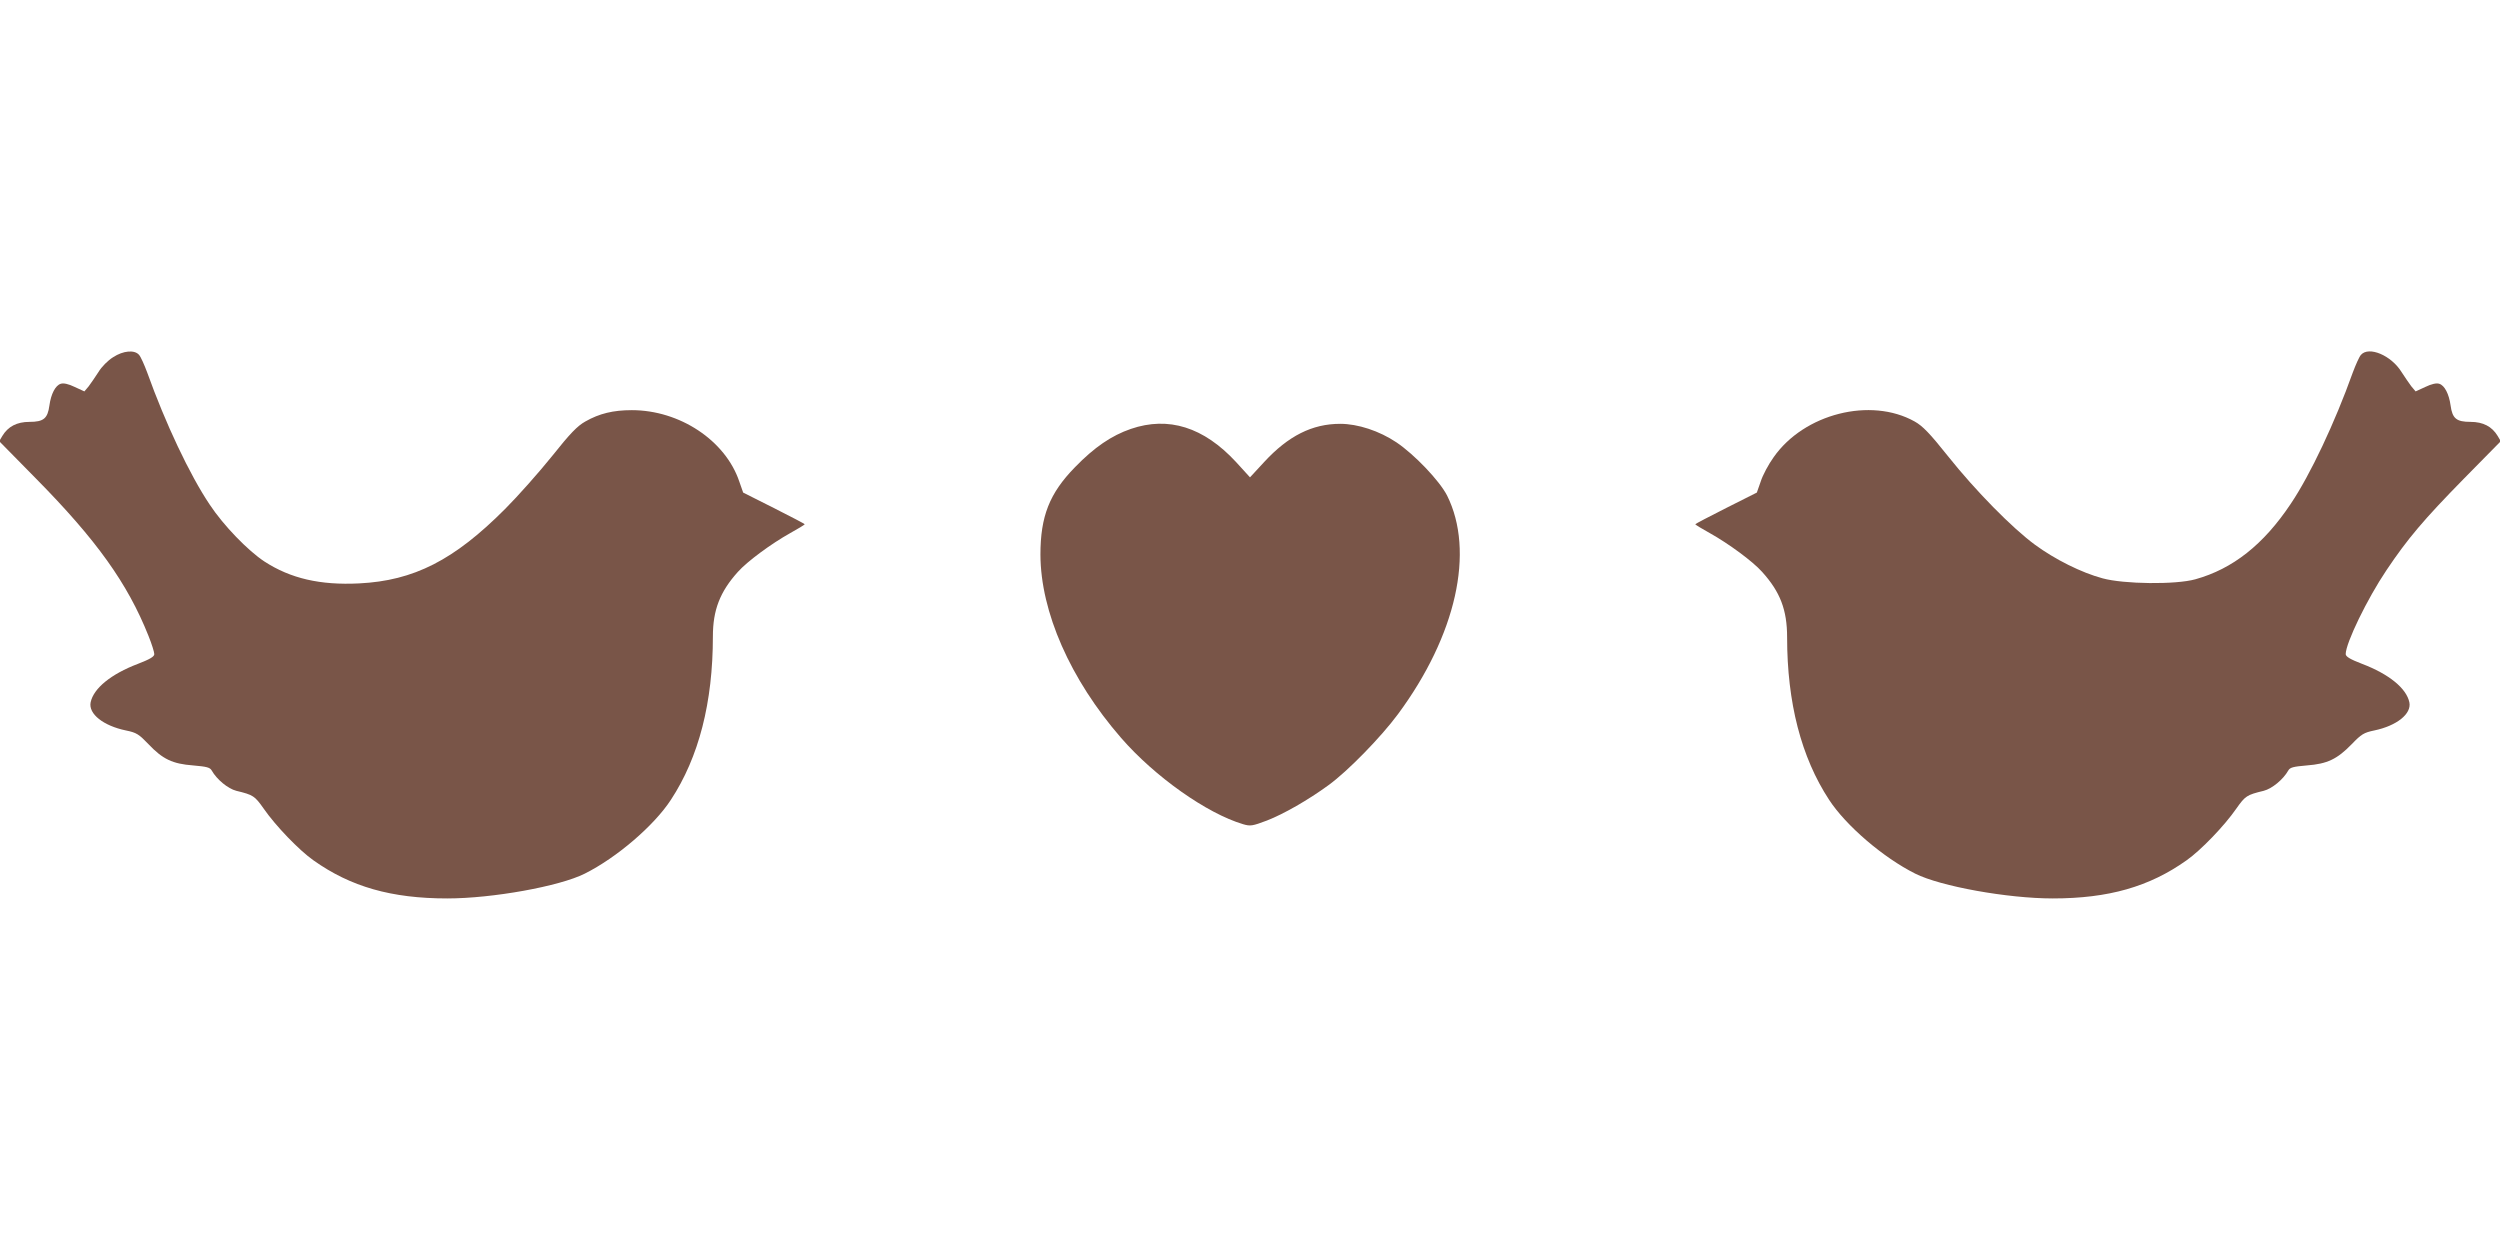
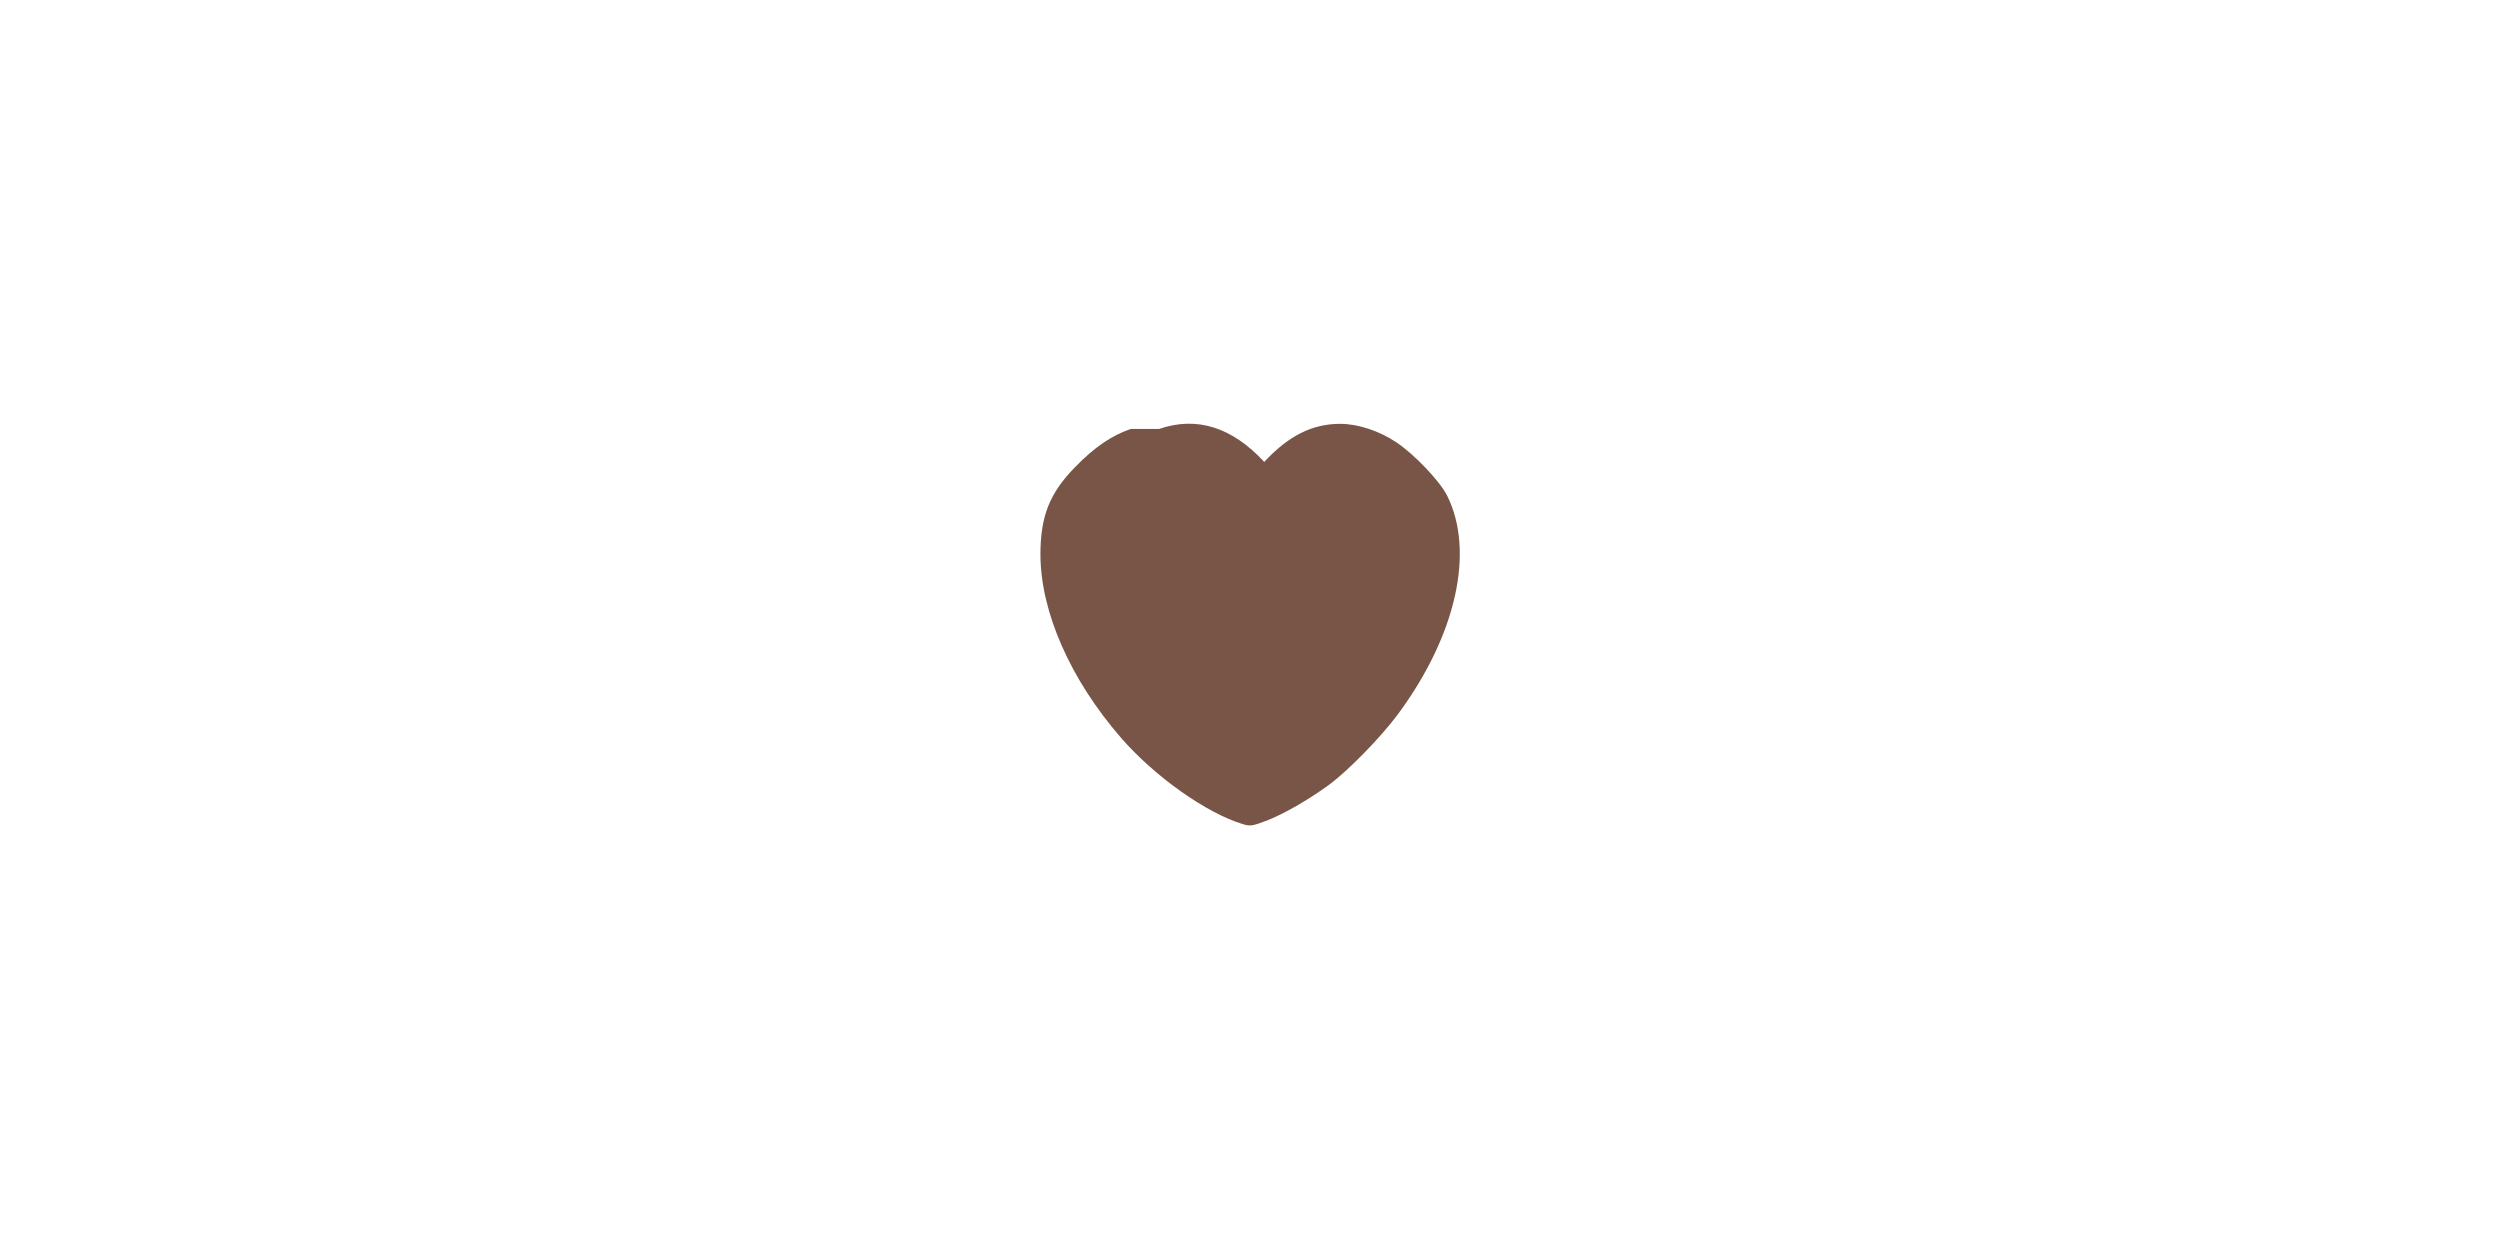
<svg xmlns="http://www.w3.org/2000/svg" version="1.0" width="1280pt" height="640pt" viewBox="0 0 1280 640" preserveAspectRatio="xMidYMid meet">
  <g transform="translate(0,640) scale(0.1,-0.1)" fill="#795548" stroke="none">
-     <path d="M579 4571 c-26 -16 -59 -49 -75 -76 -16 -25 -39 -58 -50 -73 l-22 -26 -50 23 c-31 15 -57 21 -71 16 -27 -8 -50 -52 -58 -111 -9 -67 -30 -84 -102 -84 -65 0 -110 -24 -139 -72 l-16 -27 185 -188 c314 -318 472 -540 579 -808 17 -42 30 -84 30 -94 0 -13 -22 -26 -84 -50 -137 -52 -227 -125 -242 -197 -12 -59 65 -120 181 -144 54 -11 66 -19 115 -70 73 -77 123 -101 229 -109 69 -6 86 -10 95 -26 26 -46 83 -93 126 -104 87 -21 94 -26 140 -91 60 -87 181 -213 255 -265 190 -135 399 -195 685 -195 231 0 575 62 704 127 164 82 355 246 441 378 143 218 215 498 215 837 0 134 36 228 128 330 48 54 172 145 267 198 41 23 75 43 75 46 0 2 -71 39 -158 83 l-157 79 -20 57 c-71 210 -305 365 -550 365 -95 0 -166 -17 -238 -58 -41 -23 -77 -60 -171 -178 -66 -82 -174 -204 -240 -270 -261 -262 -467 -367 -747 -381 -199 -10 -351 25 -485 112 -84 55 -210 185 -280 291 -103 153 -228 419 -320 676 -15 40 -33 81 -42 91 -23 27 -81 22 -133 -12z" />
-     <path d="M12088 4583 c-9 -10 -27 -51 -42 -91 -91 -255 -218 -524 -317 -671 -140 -210 -298 -334 -489 -387 -100 -28 -366 -25 -475 5 -108 29 -244 97 -346 172 -117 86 -304 276 -445 453 -94 118 -130 155 -171 178 -225 126 -566 40 -722 -183 -26 -36 -56 -92 -66 -124 l-20 -57 -157 -79 c-87 -44 -158 -81 -158 -83 0 -3 34 -23 75 -46 95 -53 219 -144 267 -198 93 -103 128 -195 128 -335 0 -334 72 -614 215 -832 86 -132 277 -296 441 -378 129 -65 473 -127 704 -127 286 0 495 60 685 195 74 52 195 178 255 265 46 65 53 70 140 91 43 11 100 58 126 104 9 16 26 20 95 26 105 8 155 32 230 109 49 51 62 59 115 70 115 24 192 85 180 144 -15 72 -105 145 -242 197 -60 23 -84 37 -84 50 0 56 110 283 209 430 108 161 190 258 395 467 l190 193 -16 27 c-29 48 -74 72 -139 72 -72 0 -93 17 -102 84 -8 59 -31 103 -58 111 -14 5 -40 -1 -71 -16 l-50 -23 -22 26 c-11 15 -34 48 -50 73 -53 86 -168 134 -208 88z" />
-     <path d="M5790 4204 c-99 -34 -187 -94 -286 -196 -131 -134 -177 -252 -177 -448 1 -293 153 -639 413 -938 172 -198 439 -387 625 -442 37 -11 48 -9 122 19 85 33 211 105 315 181 98 71 268 245 356 364 298 403 394 833 251 1119 -39 76 -167 210 -259 272 -88 59 -198 95 -288 95 -144 0 -266 -62 -389 -195 l-73 -79 -72 79 c-165 178 -345 235 -538 169z" />
+     <path d="M5790 4204 c-99 -34 -187 -94 -286 -196 -131 -134 -177 -252 -177 -448 1 -293 153 -639 413 -938 172 -198 439 -387 625 -442 37 -11 48 -9 122 19 85 33 211 105 315 181 98 71 268 245 356 364 298 403 394 833 251 1119 -39 76 -167 210 -259 272 -88 59 -198 95 -288 95 -144 0 -266 -62 -389 -195 c-165 178 -345 235 -538 169z" />
  </g>
</svg>